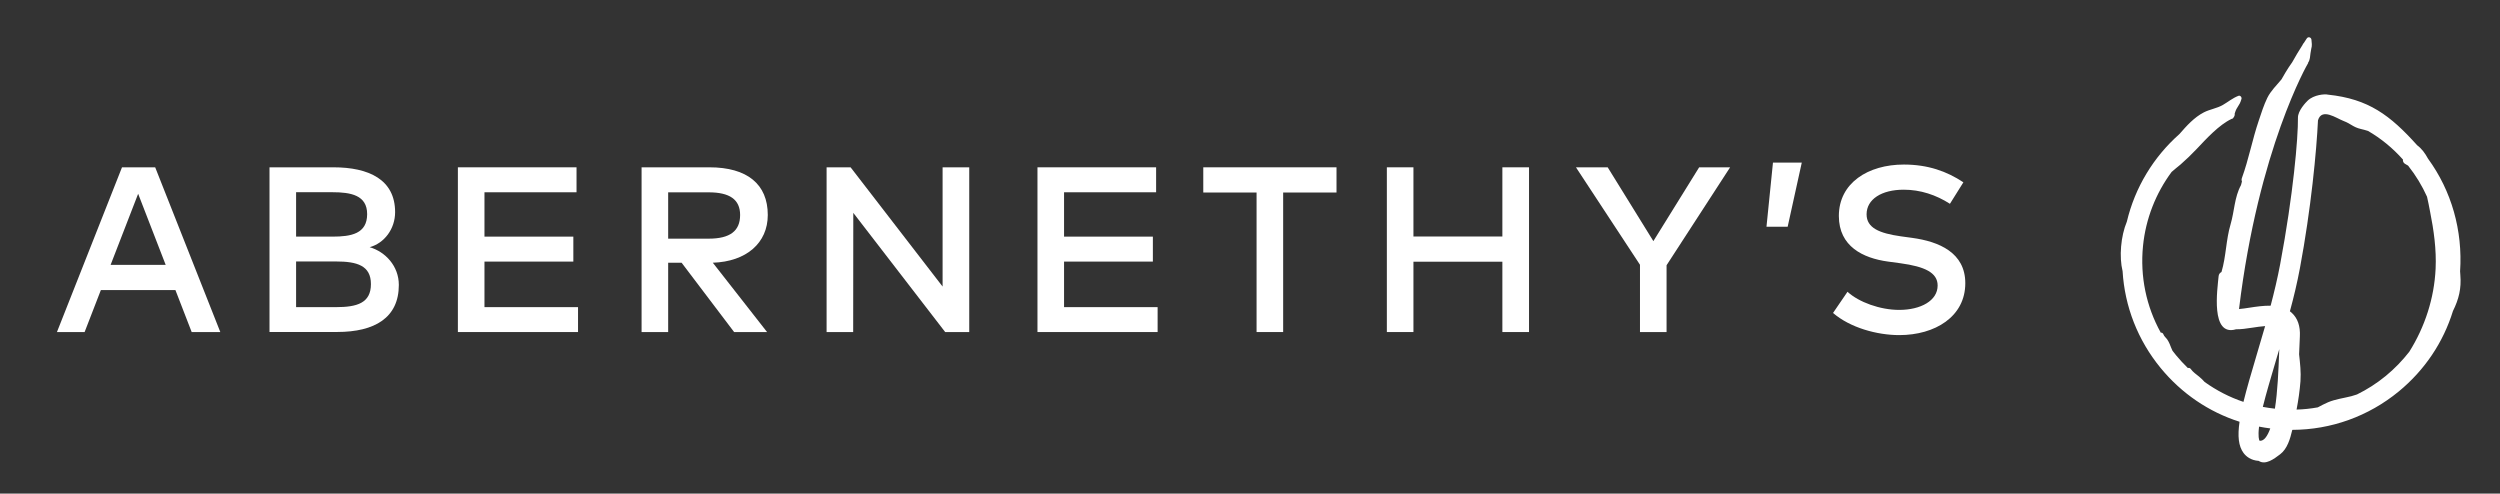
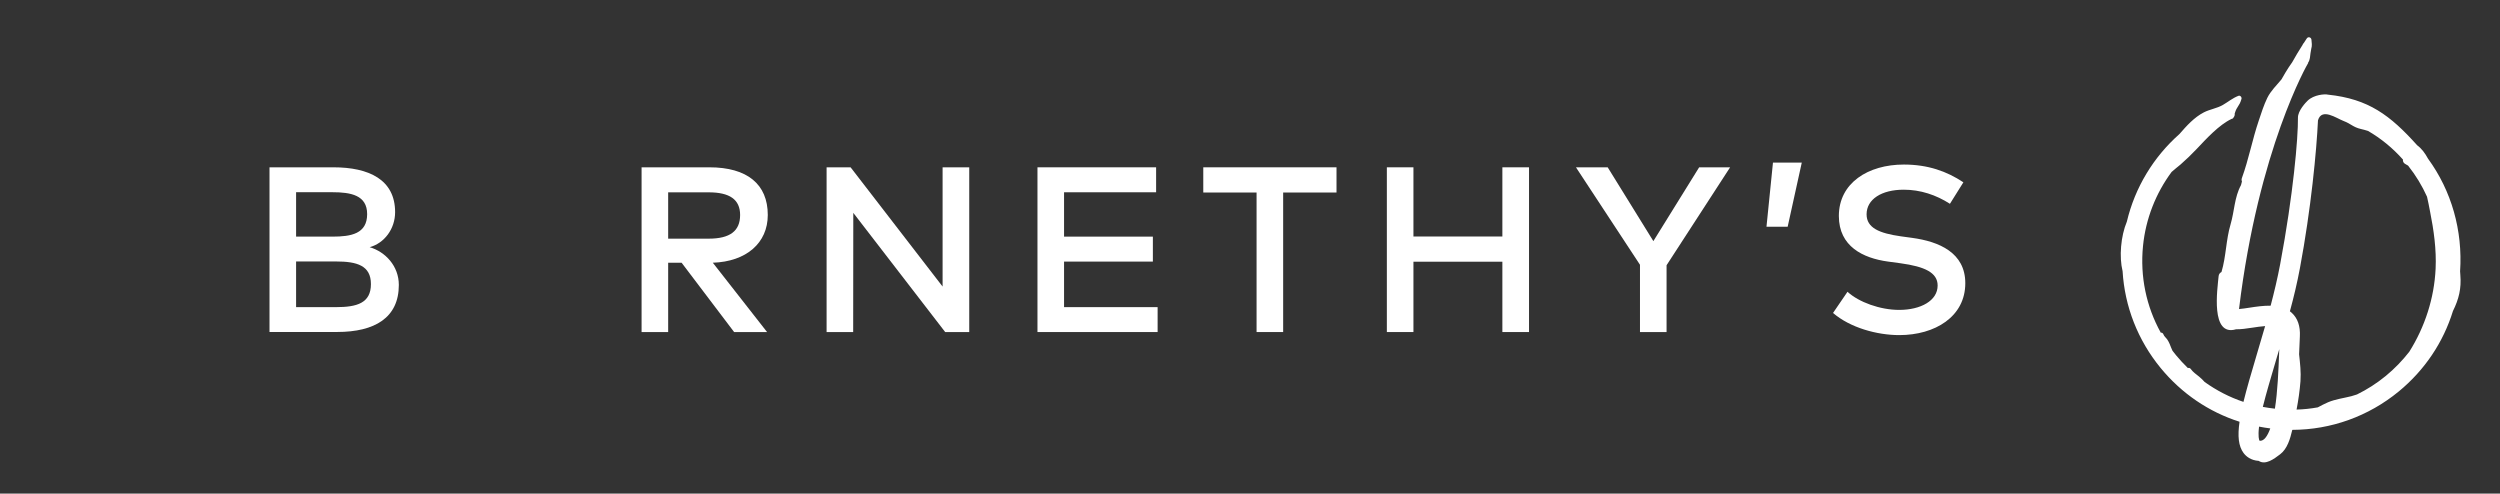
<svg xmlns="http://www.w3.org/2000/svg" version="1.1" id="Layer_1" x="0px" y="0px" viewBox="0 0 416.59 82.25" style="enable-background:new 0 0 416.59 82.25;" xml:space="preserve">
  <rect x="0" y="0" width="416.59" height="82.25" fill="#333333" stroke="none" />
  <style type="text/css">
	.st0{fill:#FFFFFF;}
</style>
  <g>
-     <path class="st0" d="M18.43,44.14h9.18l-4.59-11.85L18.43,44.14z M36.71,55.33h-4.77l-2.71-7H16.81l-2.71,7H9.49l10.84-27.45h5.53   L36.71,55.33z" />
    <path class="st0" d="M49.34,43.57v7.61h6.65c3.49,0,5.82-0.67,5.82-3.84c0-3.1-2.33-3.77-5.82-3.77H49.34z M49.34,32.04v7.39h6.08   c3.08,0,5.76-0.47,5.76-3.75c0-3.16-2.72-3.65-5.8-3.65H49.34z M55.56,27.88c5.86,0,10.28,2.02,10.28,7.47   c0,2.82-1.82,5.18-4.24,5.84c2.61,0.76,4.86,3.14,4.86,6.29c0,5.47-4.02,7.84-10.28,7.84H44.91V27.88H55.56z" />
-     <polygon class="st0" points="96.32,55.33 76.3,55.33 76.3,27.88 96.07,27.88 96.07,32.04 80.73,32.04 80.73,39.43 95.54,39.43    95.54,43.59 80.73,43.59 80.73,51.18 96.32,51.18  " />
    <path class="st0" d="M111.34,32.04v7.73h6.75c3.57,0,5.24-1.29,5.24-3.94c0-2.61-1.77-3.78-5.24-3.78H111.34z M118.21,27.88   c6.31,0,9.73,2.82,9.73,7.94c0,4.67-3.57,7.77-9.16,7.96l9.04,11.55h-5.49l-8.75-11.55h-2.24v11.55h-4.43V27.88H118.21z" />
    <polygon class="st0" points="161.51,55.33 157.5,55.33 142.19,35.47 142.17,55.33 137.74,55.33 137.74,27.88 141.74,27.88    157.07,47.75 157.07,27.88 161.51,27.88  " />
    <polygon class="st0" points="192.9,55.33 172.88,55.33 172.88,27.88 192.65,27.88 192.65,32.04 177.31,32.04 177.31,39.43    192.11,39.43 192.11,43.59 177.31,43.59 177.31,51.18 192.9,51.18  " />
    <polygon class="st0" points="222.71,32.08 213.82,32.08 213.82,55.33 209.39,55.33 209.39,32.08 200.51,32.08 200.51,27.88    222.71,27.88  " />
    <polygon class="st0" points="235.53,39.41 250.35,39.41 250.35,27.88 254.79,27.88 254.79,55.33 250.35,55.33 250.35,43.61    235.53,43.61 235.53,55.33 231.1,55.33 231.1,27.88 235.53,27.88  " />
    <polygon class="st0" points="277.71,44.2 277.71,55.33 273.28,55.33 273.28,44.12 262.61,27.88 267.9,27.88 275.51,40.18    283.14,27.88 288.3,27.88  " />
    <polygon class="st0" points="300.24,27.1 297.89,37.78 294.36,37.78 295.44,27.1  " />
    <path class="st0" d="M324.93,33.96c-2.33-1.49-4.92-2.35-7.71-2.35c-3.67,0-6.18,1.59-6.18,4.1c0,2.28,2.14,3.16,5.71,3.67   l1.9,0.26c4.45,0.61,8.84,2.45,8.84,7.55c0,5.59-5.06,8.65-11,8.65c-3.73,0-8.2-1.24-11.04-3.69l2.41-3.53   c1.88,1.73,5.43,3.02,8.61,3.02c3.59,0,6.41-1.53,6.41-4.06c0-2.16-2.16-3.16-6.18-3.71l-2.14-0.29c-4.08-0.57-8.14-2.49-8.14-7.59   c0-5.51,4.88-8.57,10.83-8.57c4,0,7.16,1.12,9.92,2.96L324.93,33.96z" />
    <path class="st0" d="M409.98,45.8c-0.02-0.19-0.03-0.38-0.04-0.58c0.45-6.81-1.42-13.41-5.35-18.79c-0.48-0.88-1.03-1.65-1.8-2.22   c-4.5-5-8.09-7.73-14.88-8.44c-0.5-0.13-2.33,0-3.37,1c-0.31,0.3-1.64,1.68-1.62,2.85c0.04,3.33-0.78,12.81-2.97,24.45   c-0.43,2.28-0.98,4.59-1.58,6.87c-1.18-0.02-2.42,0.16-3.52,0.33c-0.52,0.08-1.23,0.19-1.75,0.23   c3.24-26.74,11.45-40.9,11.53-41.01l-0.04-0.03c0.02-0.02,0.04-0.04,0.06-0.07c0.28-0.43,0.3-1.02,0.36-1.51   c0.19-1.39,0.31-0.86,0.16-2.26c-0.04-0.41-0.54-0.57-0.78-0.21c-0.17,0.26-0.34,0.52-0.51,0.78c-0.09,0.07-0.15,0.16-0.18,0.28   c-0.61,0.95-1.19,1.92-1.74,2.91c-0.11,0.15-0.79,1.07-1.79,2.86c-0.83,1-1.77,1.89-2.36,3.08c-0.58,1.2-0.99,2.49-1.41,3.75   c-1.08,3.17-1.67,6.45-2.82,9.6c-0.08,0.22-0.06,0.41,0.01,0.57c-0.05,0.2-0.11,0.41-0.16,0.61c-1.1,2.01-1.09,4.34-1.73,6.51   c-0.78,2.63-0.74,5.34-1.52,7.97c-0.25,0.12-0.45,0.35-0.48,0.7c-0.2,2.15-1.39,10.12,2.91,8.84c0.82,0.02,1.75-0.12,2.75-0.27   c0.59-0.09,1.36-0.21,2.09-0.26c-0.48,1.67-0.96,3.31-1.43,4.87c-0.91,3.04-1.65,5.61-2.18,7.76c-2.32-0.78-4.49-1.9-6.47-3.32   c-0.28-0.31-0.57-0.61-0.91-0.88c-0.49-0.4-1.03-0.76-1.4-1.28c-0.12-0.18-0.32-0.21-0.48-0.16c-0.69-0.67-1.35-1.38-1.97-2.13   c-0.21-0.25-0.4-0.51-0.6-0.76c-0.18-0.36-0.31-0.75-0.47-1.13c-0.11-0.24-0.22-0.48-0.38-0.71c-0.2-0.3-0.54-0.54-0.66-0.89   c-0.08-0.21-0.26-0.3-0.44-0.28c-2.42-4.37-3.46-9.35-2.96-14.43c0.45-4.55,2.14-8.8,4.77-12.35c0.47-0.44,1.01-0.82,1.49-1.24   c0.94-0.82,1.84-1.69,2.7-2.6c1.61-1.7,3.7-4,5.79-4.99c0.01,0,0.01-0.01,0.02-0.01c0.13-0.01,0.26-0.09,0.32-0.24   c0.16-0.19,0.22-0.42,0.19-0.64c0.38-1.32,0.76-1.13,1.13-2.45c0.08-0.28-0.21-0.63-0.51-0.51c-0.98,0.38-1.71,1.01-2.61,1.53   c-0.98,0.56-2.15,0.71-3.16,1.23c-1.6,0.83-2.86,2.23-4.06,3.61c-4.32,3.82-7.41,8.9-8.76,14.59c-1.02,2.44-1.3,5.87-0.71,8.26   c0.35,5.88,2.53,11.49,6.34,16.13c3.49,4.25,8.03,7.33,13.15,8.96c-0.35,2.39-0.18,4.07,0.67,5.21c0.42,0.56,1.2,1.22,2.52,1.31   c1.15,0.75,2.57-0.34,3.56-1.09c1.21-0.91,1.68-2.57,2.04-4.08c6.46-0.02,12.67-2.24,17.73-6.39c4.32-3.55,7.43-8.19,9.04-13.41   C409.73,49.85,410.17,48.09,409.98,45.8 M383.25,44.69c1.86-9.93,2.77-19.58,3.01-24.64c0.63-2.13,3.05-0.35,4.26,0.11   c1.27,0.48,1.56,1.02,2.87,1.33c0.39,0.09,0.8,0.2,1.21,0.33c2.16,1.25,4.12,2.86,5.82,4.77c-0.04,0.29,0.07,0.58,0.41,0.75   c0.15,0.08,0.29,0.16,0.43,0.25c0.02,0.02,0.04,0.04,0.06,0.07c1.25,1.58,2.29,3.3,3.11,5.12c0.19,0.8,0.34,1.63,0.5,2.44   c0.63,3.15,1.08,6.35,0.93,9.56c-0.23,4.91-1.78,9.69-4.39,13.84c-1.14,1.46-2.44,2.81-3.91,4.02c-1.5,1.23-3.11,2.26-4.8,3.09   c-0.31,0.11-0.62,0.2-0.94,0.29c-1.3,0.33-2.63,0.49-3.88,1.01c-0.6,0.25-1.15,0.56-1.71,0.85c-1.16,0.21-2.34,0.34-3.54,0.37   c0.3-1.56,0.53-3.15,0.65-4.73c0.11-1.52-0.07-3.01-0.23-4.5c0-0.06,0-0.12,0.01-0.17c0.04-1,0.08-1.94,0.12-2.8   c0.09-1.71-0.37-3.03-1.36-3.93c-0.1-0.09-0.2-0.17-0.3-0.25C382.23,49.5,382.8,47.09,383.25,44.69 M379.23,60.14   c0.19-0.64,0.38-1.29,0.58-1.96c-0.01,0.17-0.01,0.35-0.02,0.53c-0.12,3.07-0.25,6.51-0.71,9.39c-0.68-0.07-1.35-0.18-2.01-0.3   C377.62,65.57,378.41,62.92,379.23,60.14 M376.44,71.09c0.62,0.12,1.24,0.22,1.87,0.3c-0.48,1.33-1.05,2.06-1.66,2.06   c-0.06,0-0.11,0-0.13-0.01C376.44,73.31,376.24,72.76,376.44,71.09" />
  </g>
</svg>